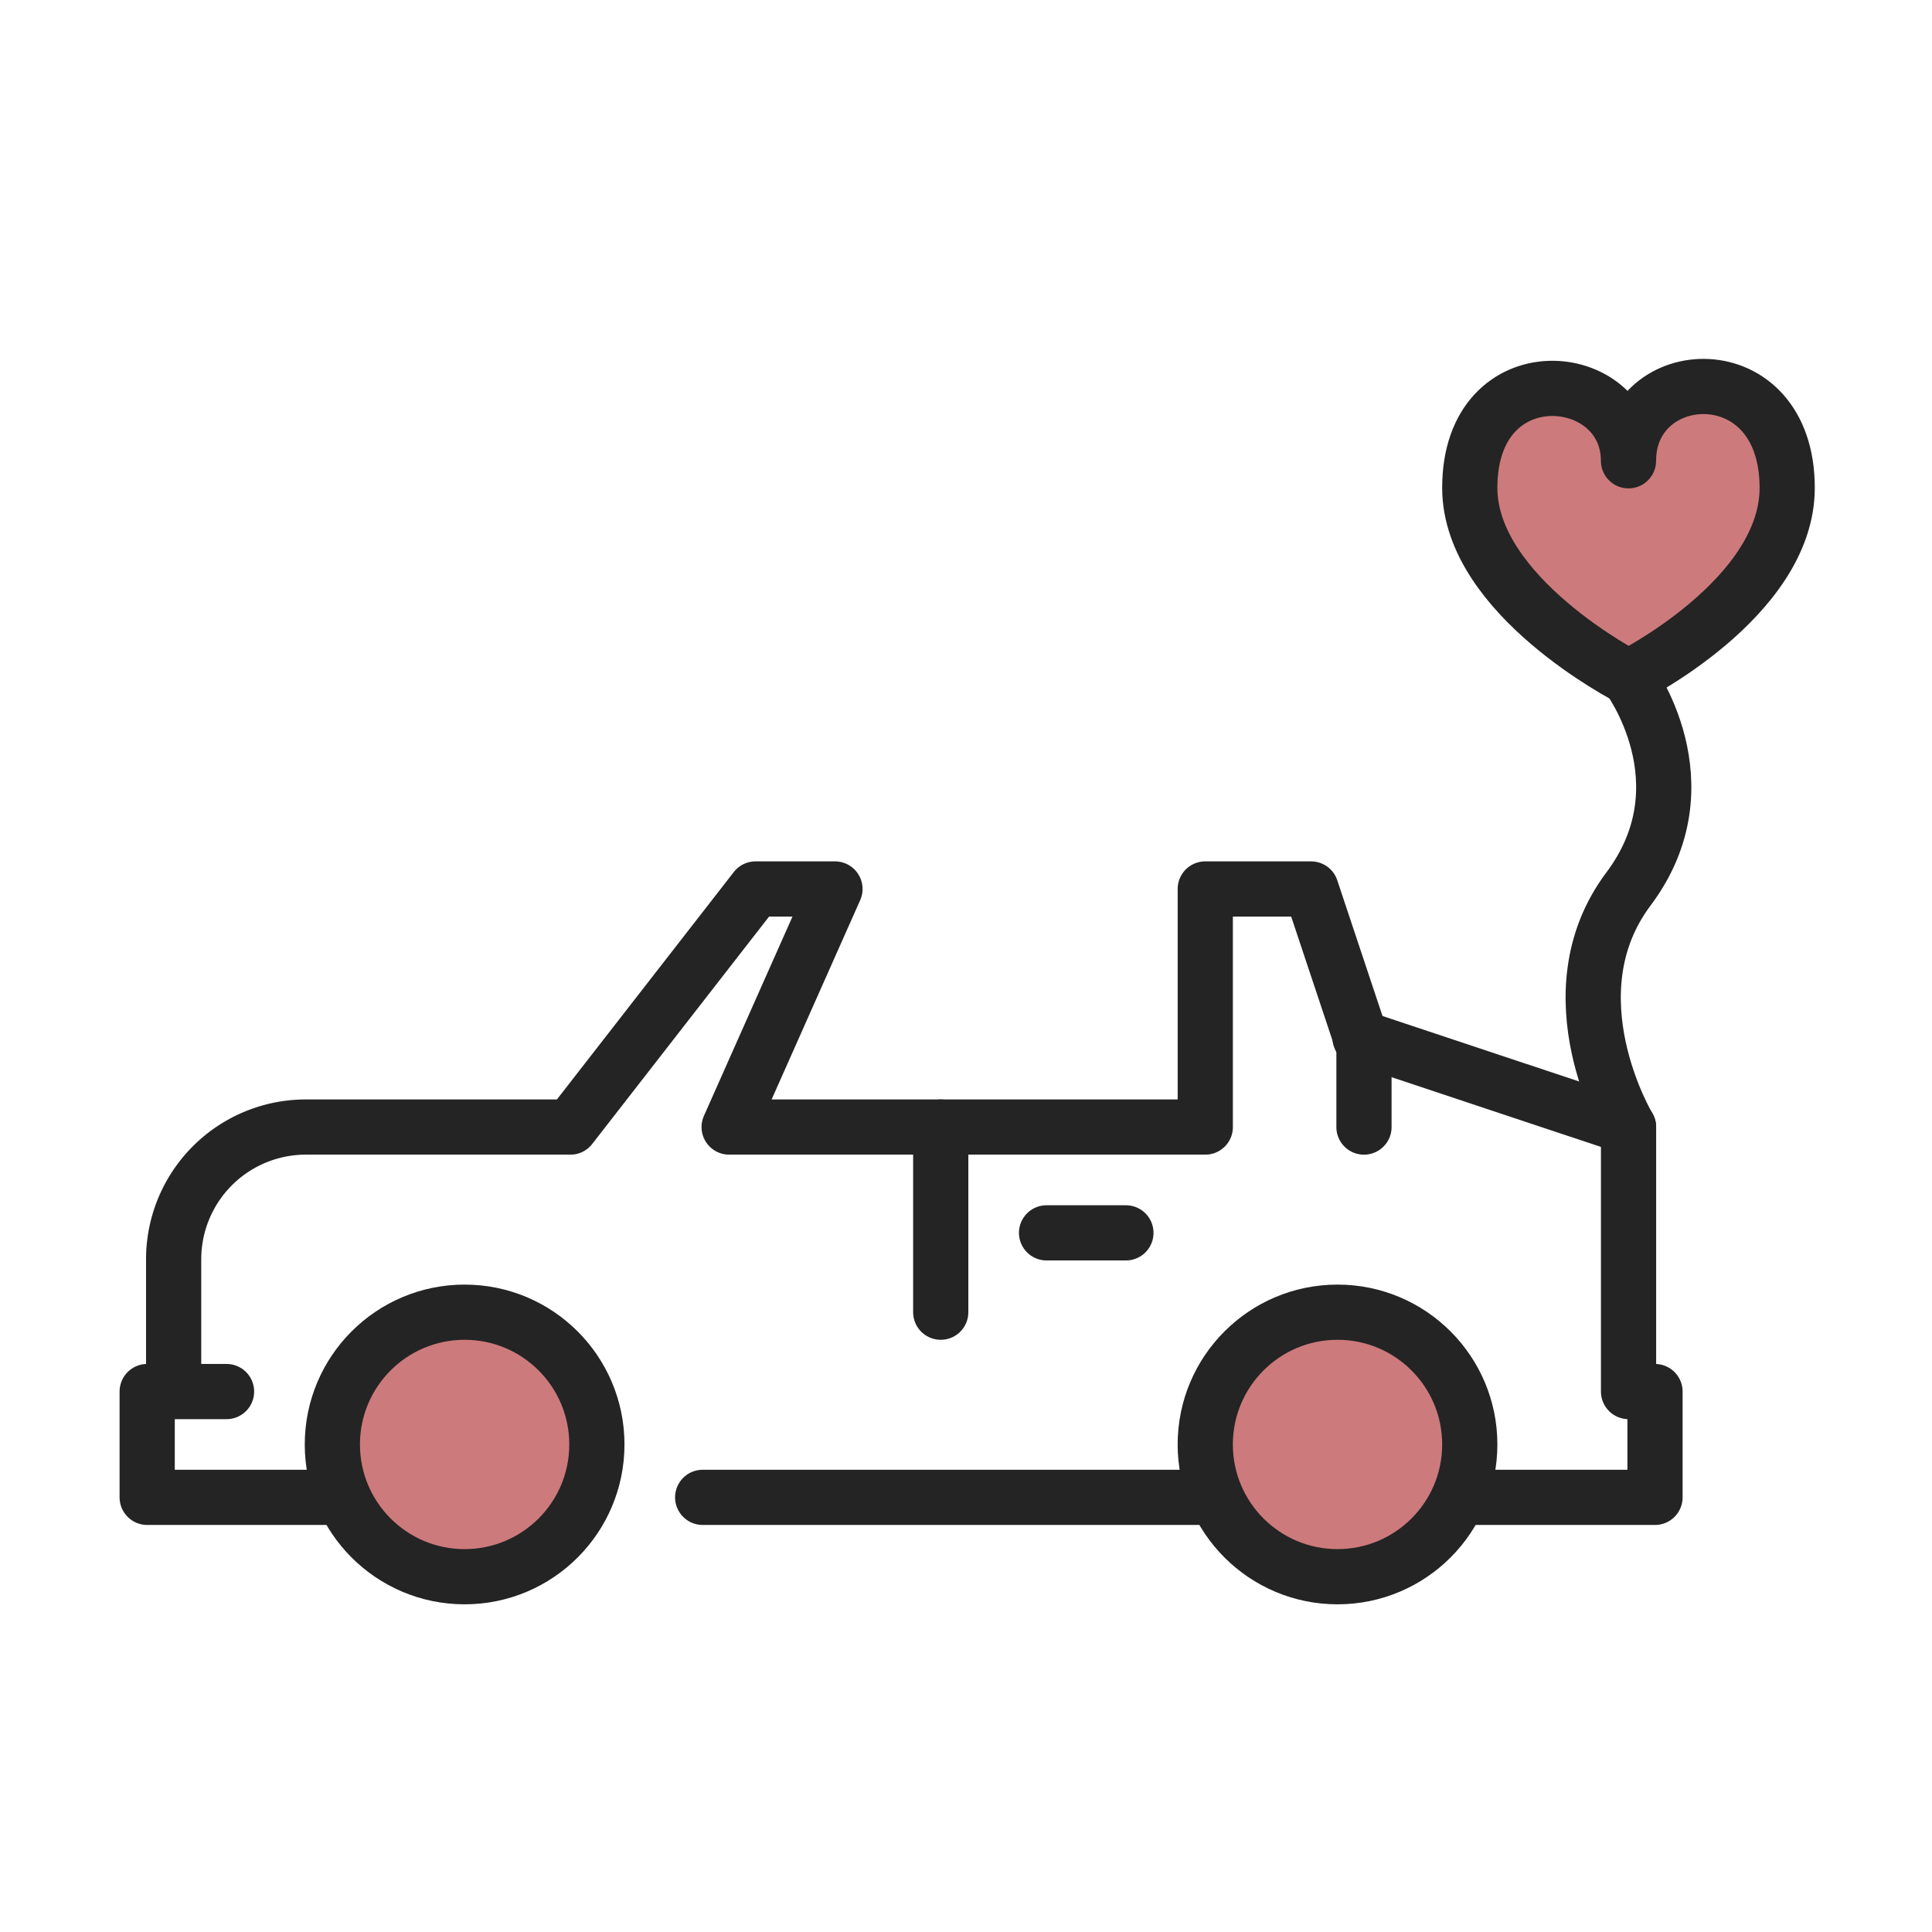
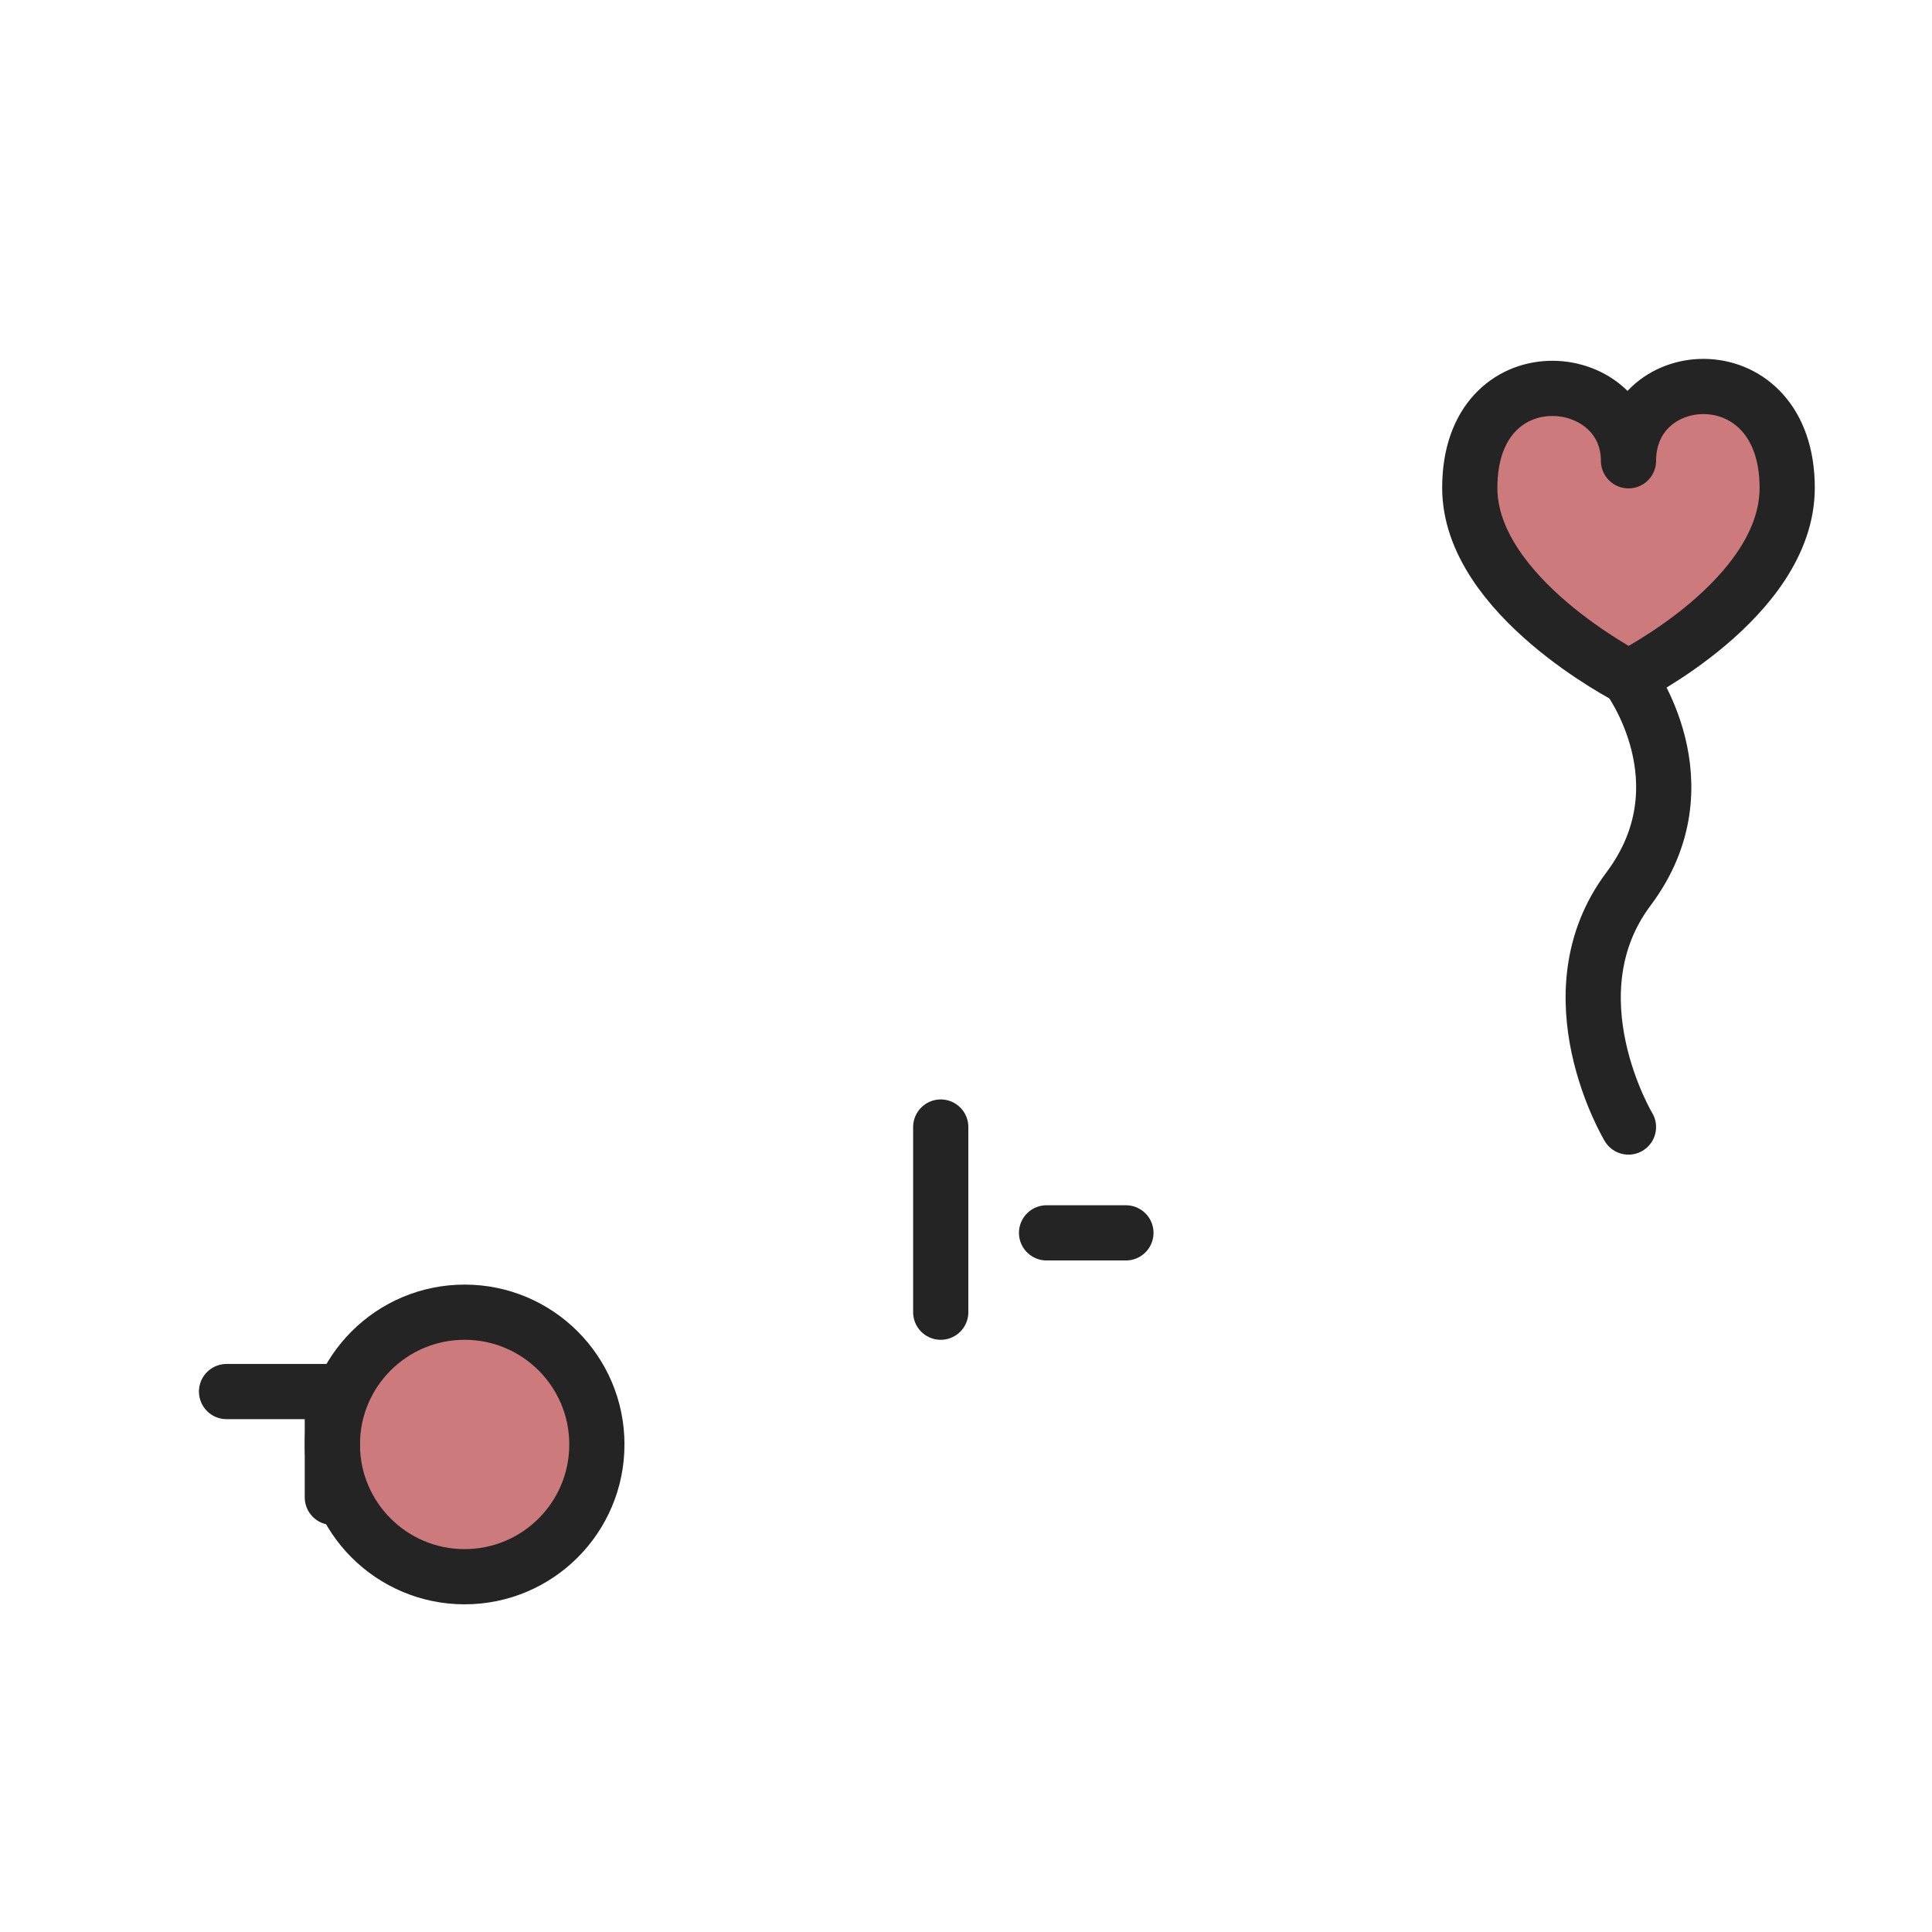
<svg xmlns="http://www.w3.org/2000/svg" width="105" height="105" viewBox="0 0 105 105">
  <g id="Group_6254" data-name="Group 6254" transform="translate(-318 -1022)">
-     <rect id="Rectangle_881" data-name="Rectangle 881" width="105" height="105" transform="translate(318 1022)" fill="#fff" opacity="0" />
    <g id="Group_6249" data-name="Group 6249" transform="translate(-6837.844 73.435)">
      <path id="Path_44750" data-name="Path 44750" d="M2324.177,2718.93s8.625-4.282,8.625-10.3c0-7.36-8.625-6.824-8.625-1.472,0-5.085-8.626-5.888-8.626,1.472,0,5.888,8.626,10.3,8.626,10.3" transform="translate(4920.172 -1733.551)" fill="#cd7a7c" stroke="#242424" stroke-linecap="round" stroke-linejoin="round" stroke-width="3" />
-       <path id="Path_44751" data-name="Path 44751" d="M71.759,3599.034v-5.75a7.188,7.188,0,0,1,7.188-7.188H93.323l10.063-12.938H107.7l-5.75,12.938h25.876v-12.938h5.75l2.875,8.626v4.313" transform="translate(7093.522 -2576.279)" fill="none" stroke="#242424" stroke-linecap="round" stroke-linejoin="round" stroke-width="3" />
-       <path id="Path_44752" data-name="Path 44752" d="M2125.4,3830.438l14.595,4.861v14.376h1.438v5.75h-10.063" transform="translate(5104.357 -2825.482)" fill="none" stroke="#242424" stroke-linecap="round" stroke-linejoin="round" stroke-width="3" />
-       <circle id="Ellipse_1" data-name="Ellipse 1" cx="7.188" cy="7.188" r="7.188" transform="translate(7221.347 1019.88)" fill="#cd7a7c" stroke="#242424" stroke-linecap="round" stroke-linejoin="round" stroke-width="3" />
      <circle id="Ellipse_2" data-name="Ellipse 2" cx="7.188" cy="7.188" r="7.188" transform="translate(7173.907 1019.88)" fill="#cd7a7c" stroke="#242424" stroke-linecap="round" stroke-linejoin="round" stroke-width="3" />
-       <line id="Line_6" data-name="Line 6" x1="27.314" transform="translate(7194.033 1029.943)" fill="none" stroke="#242424" stroke-linecap="round" stroke-linejoin="round" stroke-width="3" />
-       <path id="Path_44753" data-name="Path 44753" d="M36.03,4448.949H25.967v-5.75H30.28" transform="translate(7137.876 -3419.006)" fill="none" stroke="#242424" stroke-linecap="round" stroke-linejoin="round" stroke-width="3" />
+       <path id="Path_44753" data-name="Path 44753" d="M36.03,4448.949v-5.75H30.28" transform="translate(7137.876 -3419.006)" fill="none" stroke="#242424" stroke-linecap="round" stroke-linejoin="round" stroke-width="3" />
      <line id="Line_7" data-name="Line 7" y2="10.063" transform="translate(7206.971 1009.817)" fill="none" stroke="#242424" stroke-linecap="round" stroke-linejoin="round" stroke-width="3" />
      <line id="Line_8" data-name="Line 8" x2="4.313" transform="translate(7212.722 1015.568)" fill="none" stroke="#242424" stroke-linecap="round" stroke-linejoin="round" stroke-width="3" />
      <path id="Path_44754" data-name="Path 44754" d="M2531.162,3231.264s-4.313-7.188,0-12.938,0-11.5,0-11.5" transform="translate(4713.186 -2221.447)" fill="none" stroke="#242424" stroke-linecap="round" stroke-linejoin="round" stroke-width="3" />
    </g>
  </g>
</svg>